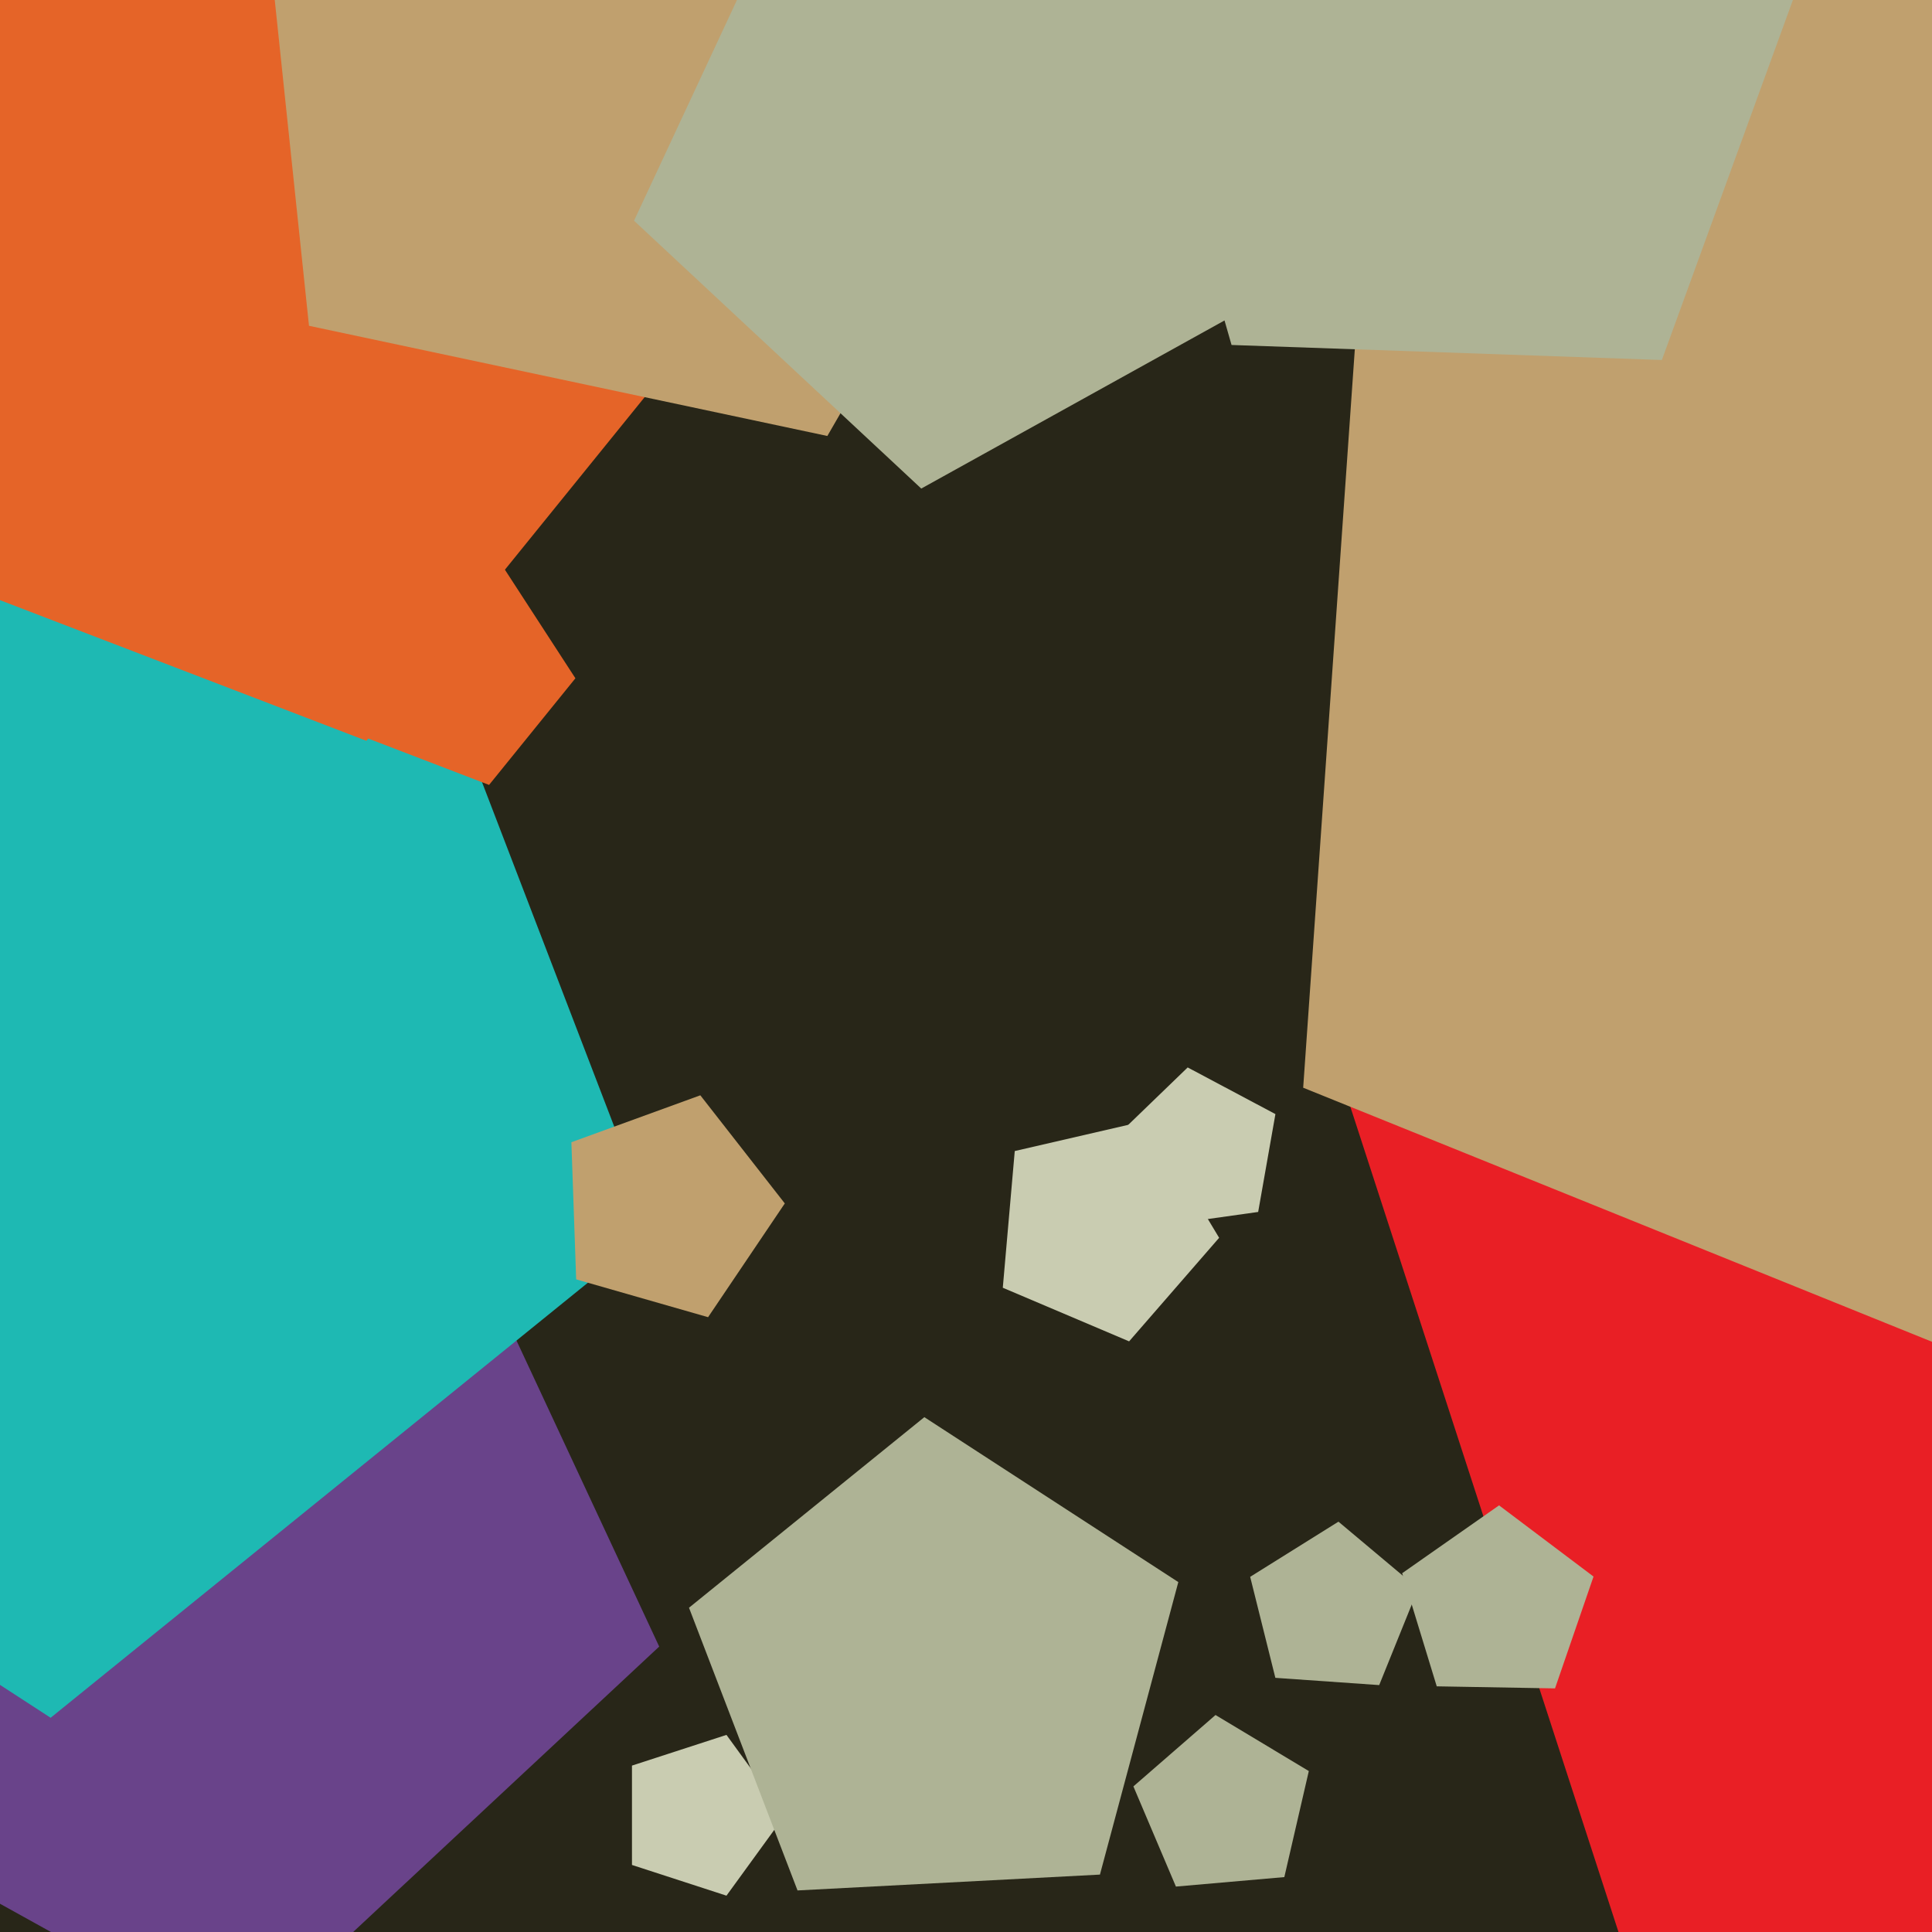
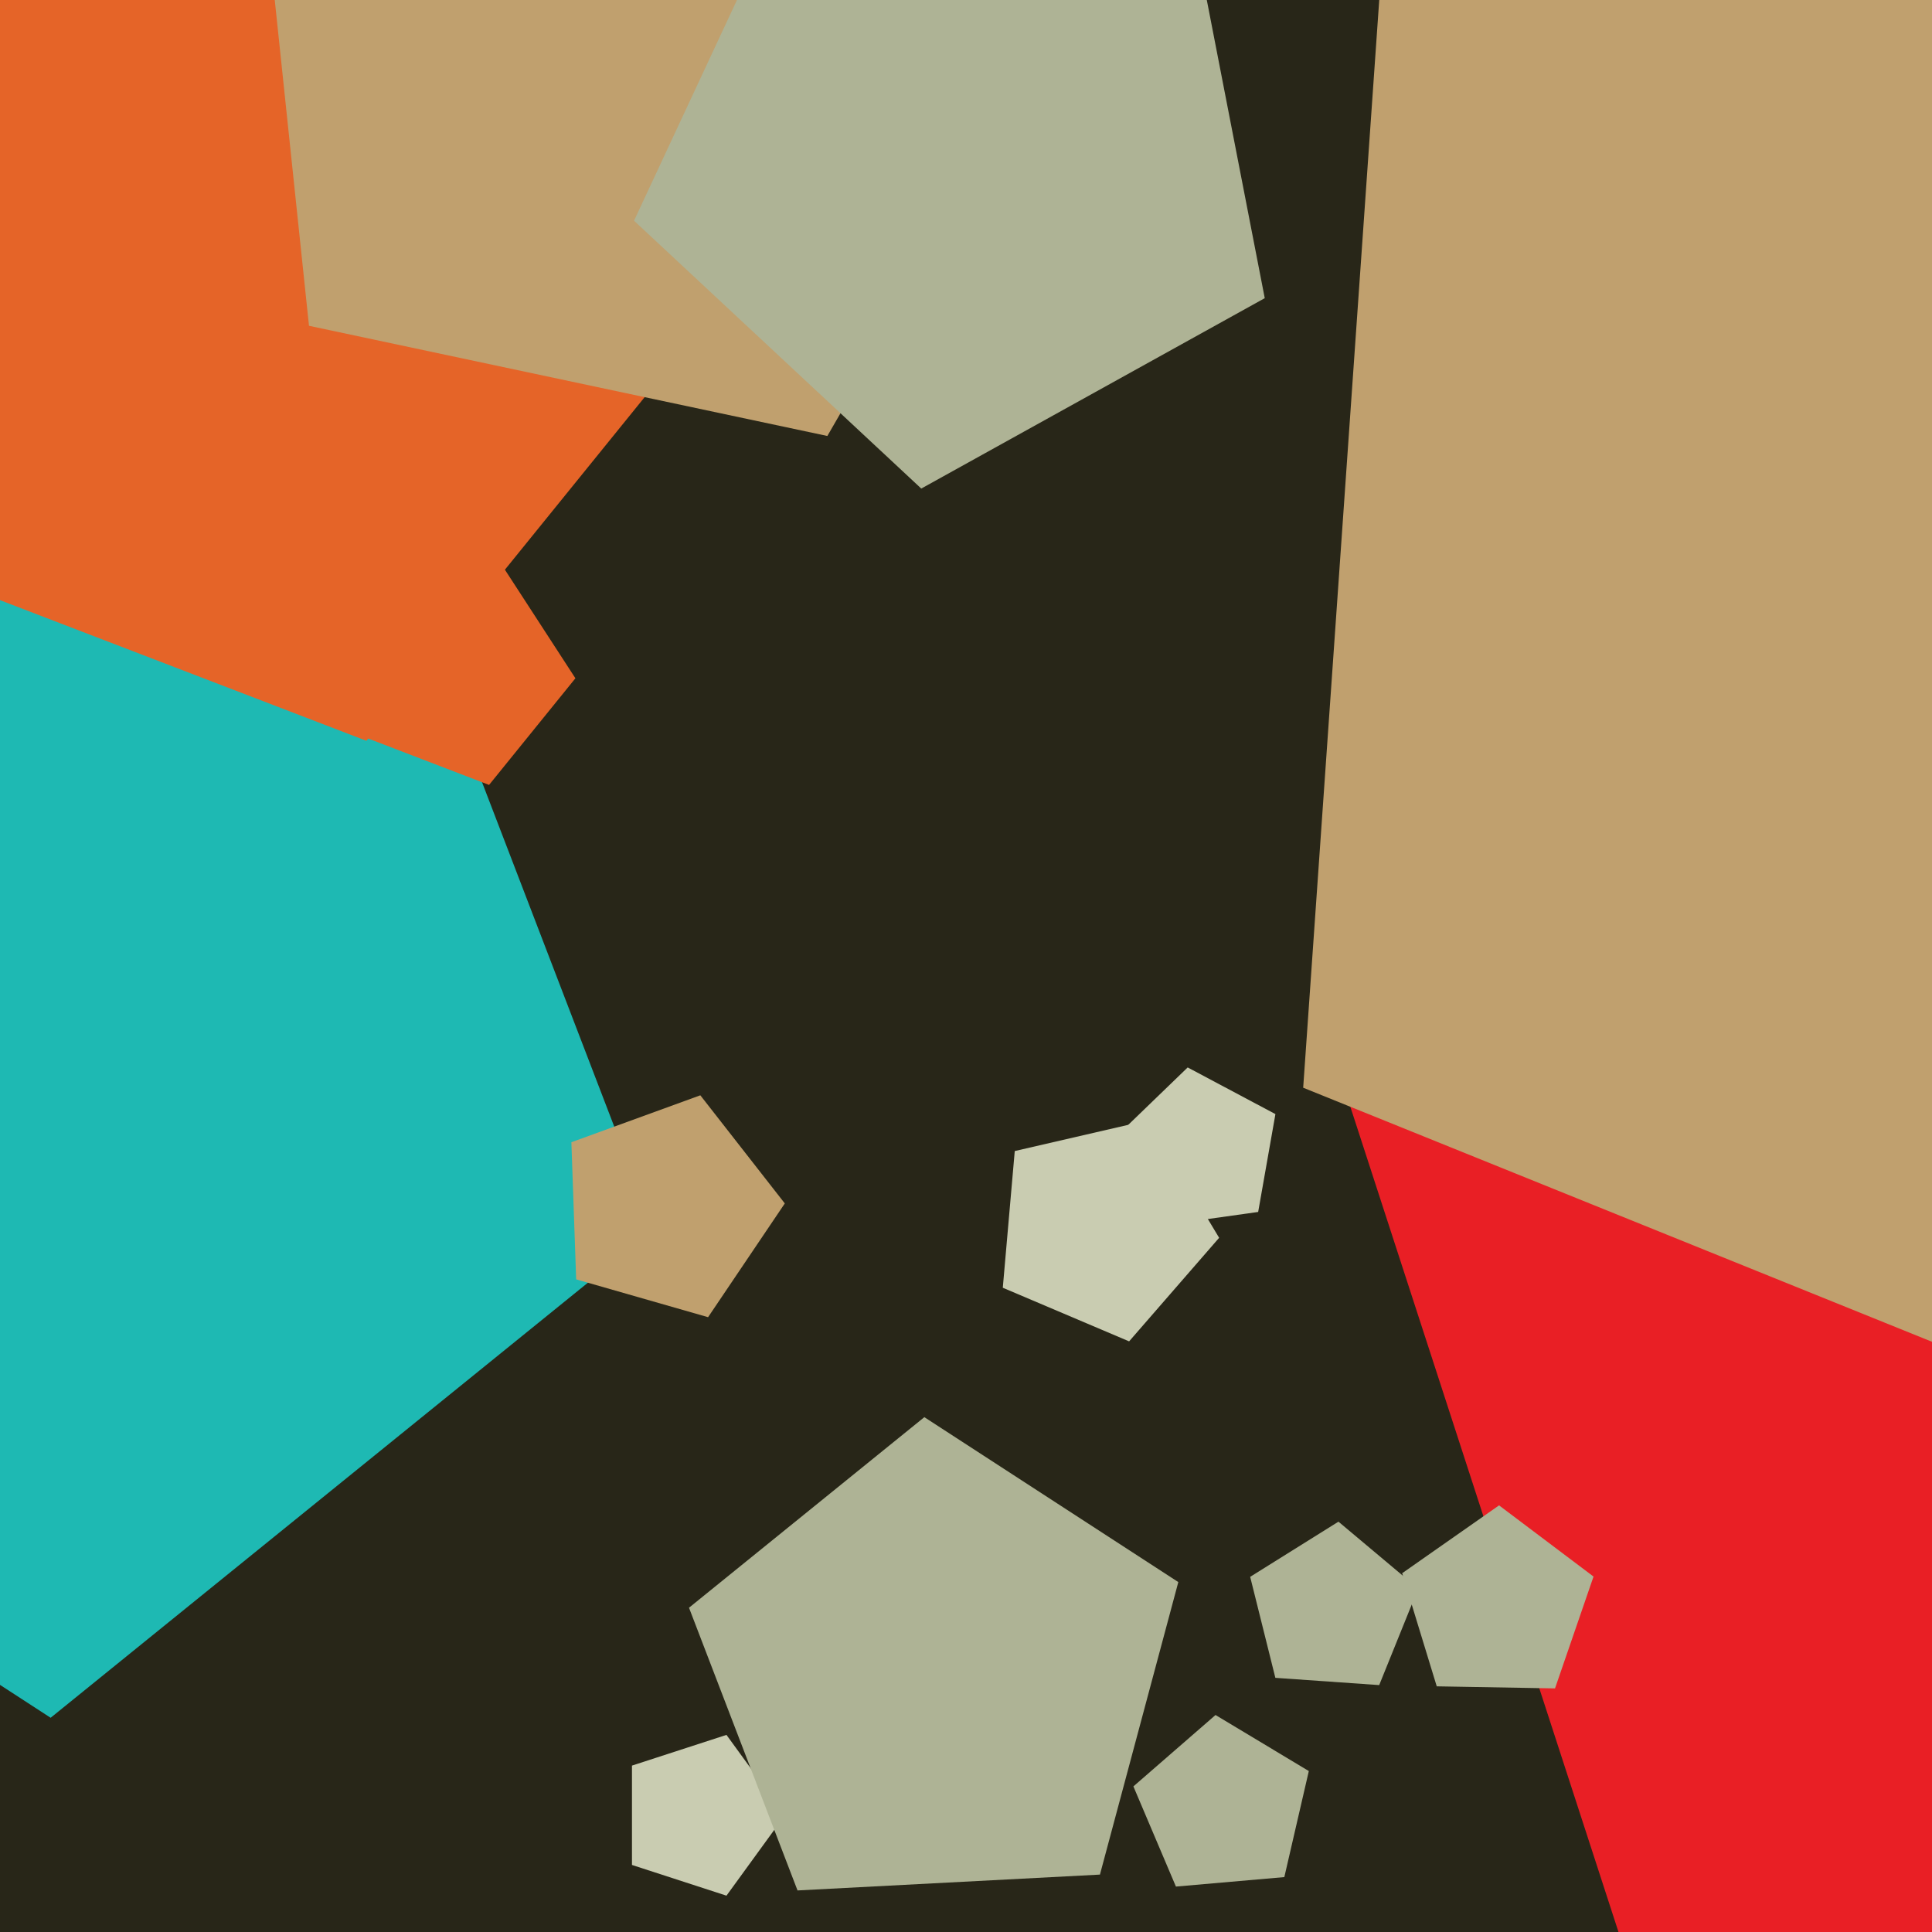
<svg xmlns="http://www.w3.org/2000/svg" width="480px" height="480px">
  <rect width="480" height="480" fill="rgb(40,38,24)" />
-   <polygon points="163.777,409.088 59.746,506.098 -64.663,437.137 -37.522,297.506 103.662,280.171" fill="rgb(105,67,138)" />
  <polygon points="638.969,488.994 405.031,488.994 332.74,266.506 522.0,129.0 711.26,266.506" fill="rgb(233,31,37)" />
  <polygon points="312.588,301.106 288.141,304.542 277.319,282.353 295.077,265.204 316.875,276.794" fill="rgb(201,204,177)" />
  <polygon points="195.0,451.0 180.489,470.972 157.011,463.343 157.011,438.657 180.489,431.028" fill="rgb(201,204,177)" />
  <polygon points="162.412,305.446 12.583,426.775 -149.107,321.772 -99.209,135.548 93.321,125.458" fill="rgb(30,185,179)" />
  <polygon points="273.277,465.737 198.143,469.675 171.181,399.436 229.65,352.088 292.749,393.064" fill="rgb(174,179,149)" />
  <polygon points="386.339,419.479 356.955,418.966 348.362,390.861 372.436,374.004 395.908,391.691" fill="rgb(174,179,149)" />
  <polygon points="142.96,168.518 121.506,195.012 89.679,182.795 91.463,148.75 124.393,139.926" fill="rgb(229,100,40)" />
  <polygon points="176.841,78.071 91.023,184.047 -36.286,135.178 -29.149,-1.001 102.571,-36.295" fill="rgb(229,100,40)" />
  <polygon points="205.555,108.317 76.768,80.943 63.005,-50 183.286,-103.553 271.386,-5.707" fill="rgb(192,160,110)" />
  <polygon points="302.89,307.528 280.524,333.257 249.142,319.936 252.113,285.974 285.331,278.305" fill="rgb(201,204,177)" />
  <polygon points="770.411,158.881 587.545,376.812 323.772,270.24 343.617,-13.555 619.655,-82.378" fill="rgb(192,160,110)" />
-   <polygon points="412.887,89.442 305.975,85.709 276.488,-17.124 365.176,-76.945 449.475,-11.083" fill="rgb(174,179,149)" />
  <polygon points="314.224,74.077 228.885,121.381 157.525,54.837 198.761,-33.593 295.606,-21.702" fill="rgb(174,179,149)" />
  <polygon points="175.919,327.251 143.148,317.854 141.958,283.783 173.993,272.123 194.982,298.988" fill="rgb(192,160,110)" />
  <polygon points="319.089,466.358 292.154,468.715 281.589,443.826 301.995,426.088 325.172,440.013" fill="rgb(174,179,149)" />
  <polygon points="342.658,418.657 316.859,416.853 310.602,391.759 332.535,378.054 352.347,394.678" fill="rgb(174,179,149)" />
</svg>